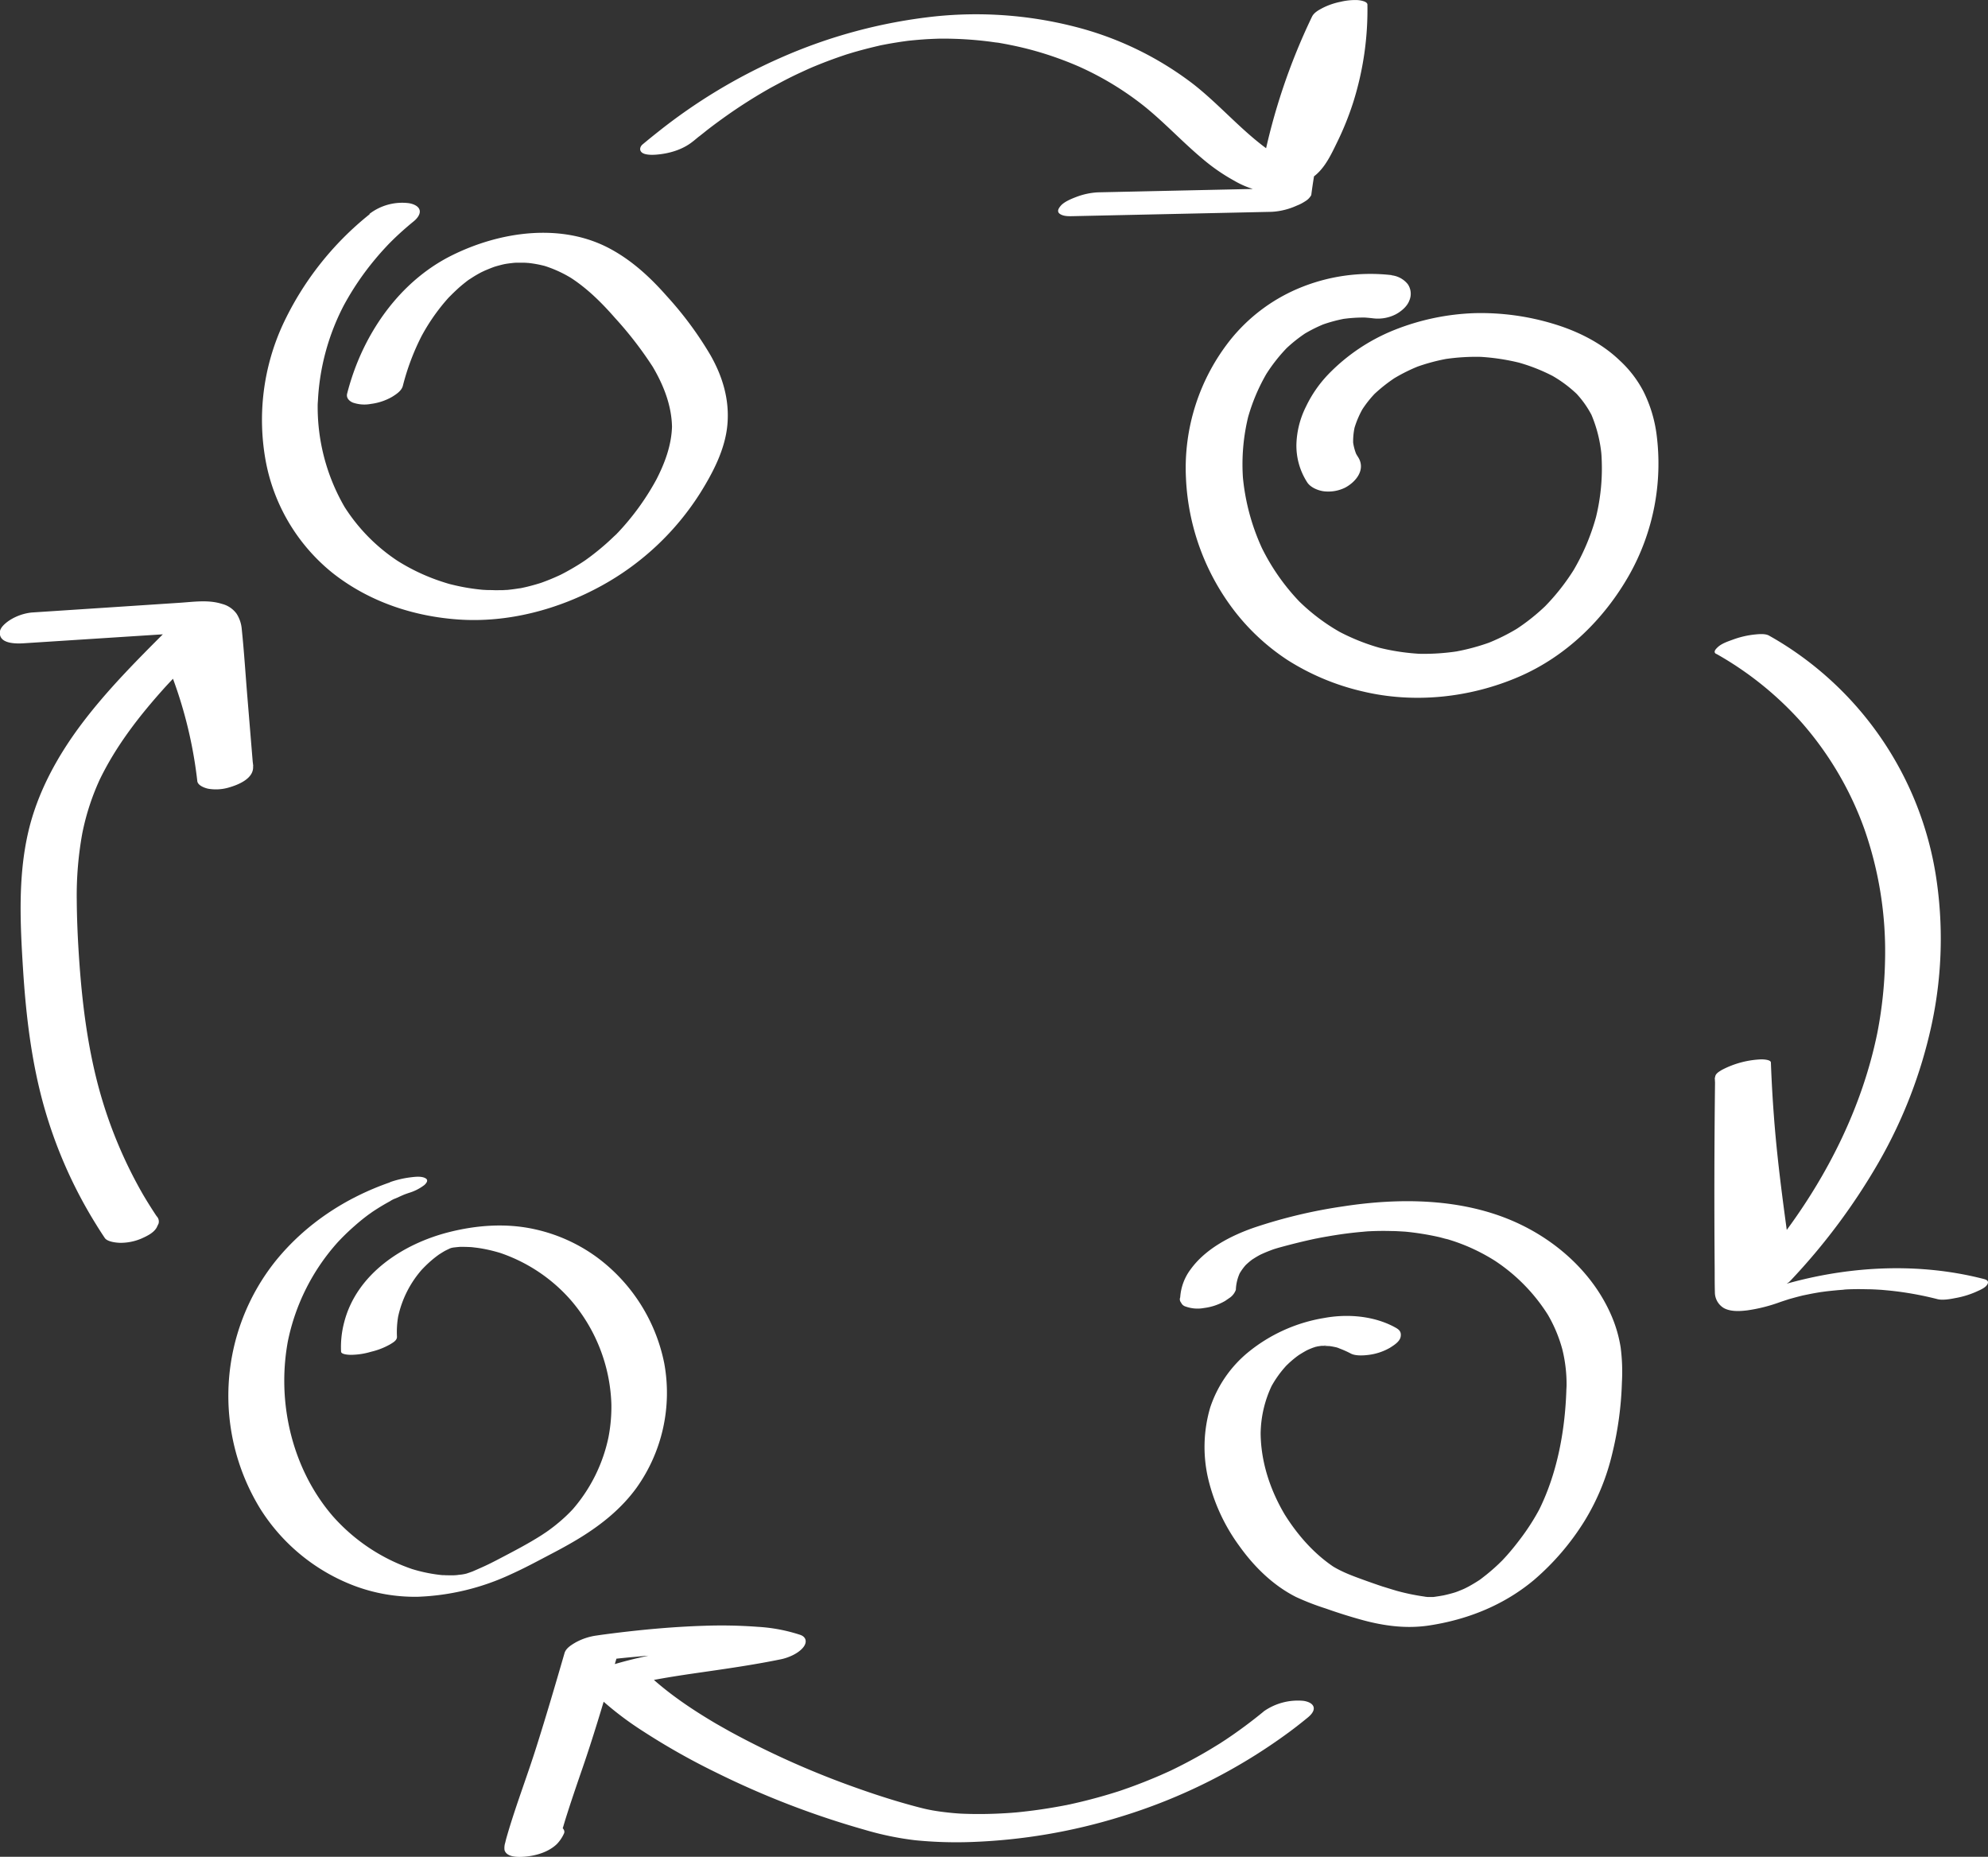
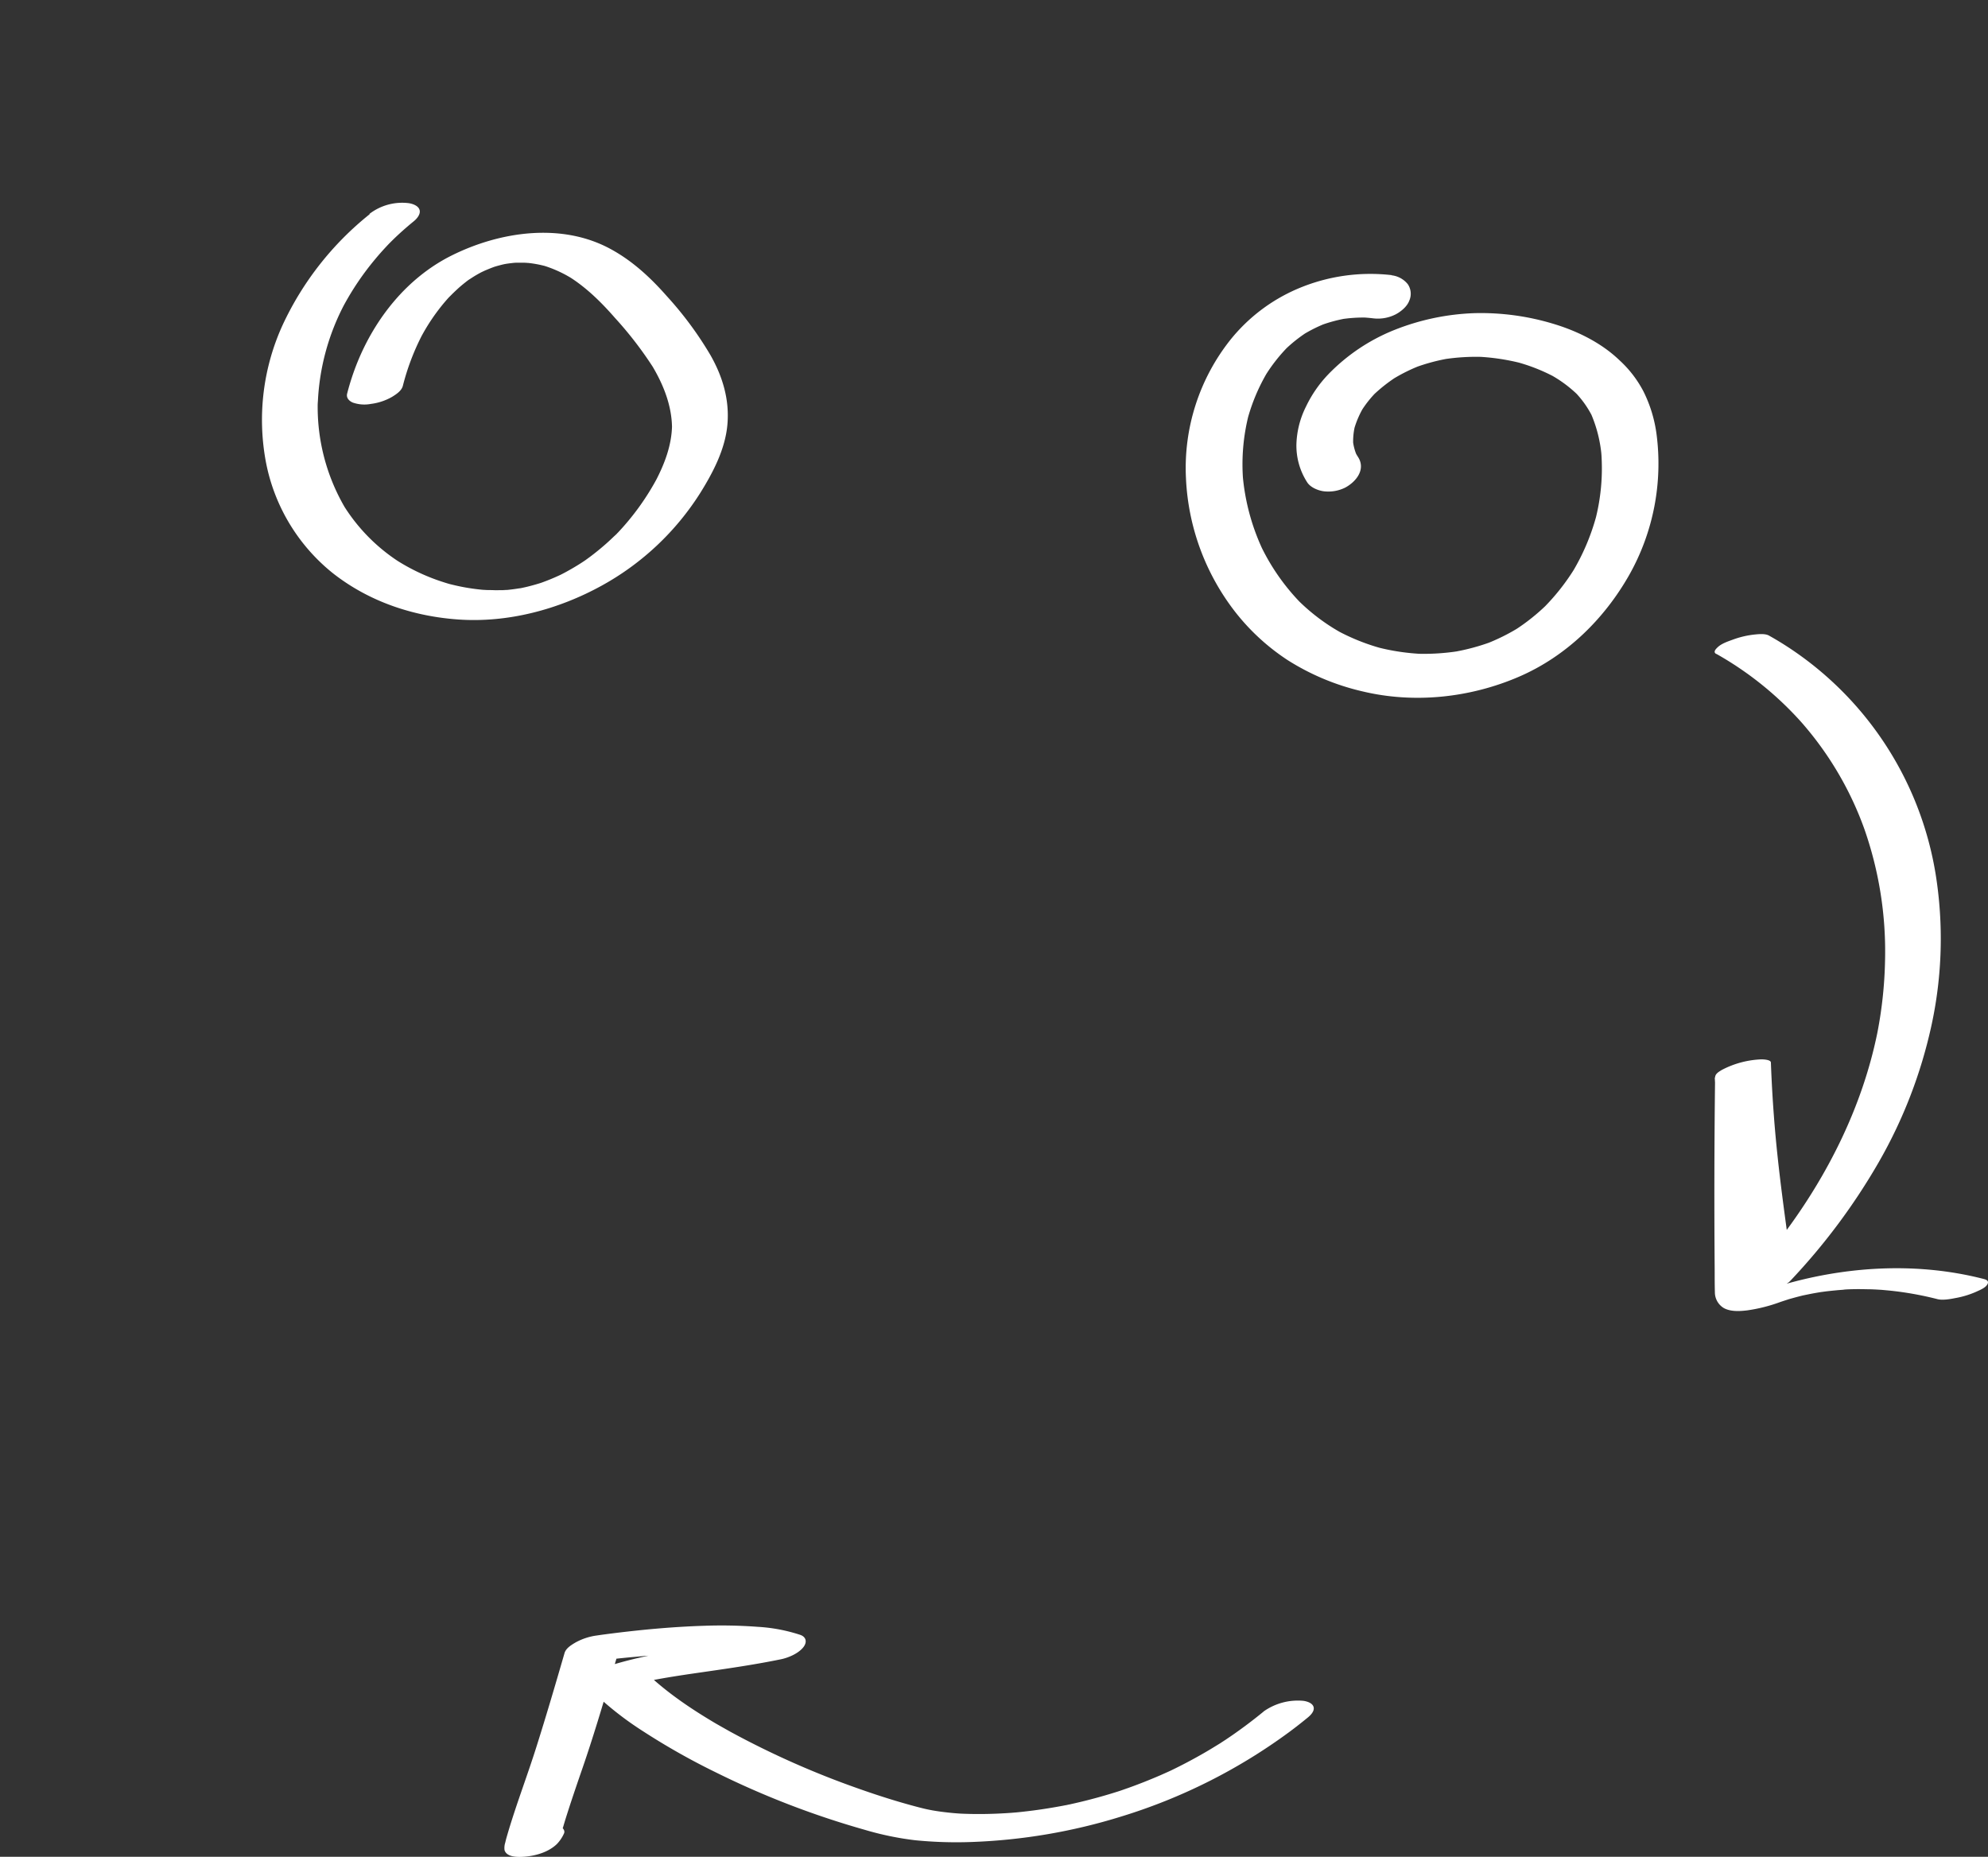
<svg xmlns="http://www.w3.org/2000/svg" viewBox="0 0 722.76 674.98">
  <rect x="0" y="0" width="722.76" height="674.98" fill="#333333" stroke="none" />
  <title>ICONO-FACILITACION-VERDE_RGB</title>
  <g id="Capa_2" data-name="Capa 2">
    <g id="iconos">
      <path d="M134.37,88.28a111.93,111.93,0,0,0-31.62,40.26,83,83,0,0,0-6.11,49.63,68.19,68.19,0,0,0,24.3,40.53C134,229,150,234.4,166.5,235.58c18.11,1.3,36.57-3.63,52.37-12.36a98.56,98.56,0,0,0,35.66-33.54c4.7-7.52,9.15-16,9.93-25s-1.72-17.32-6.09-25.06a128.44,128.44,0,0,0-15.89-21.52c-5.86-6.66-12.34-12.7-20.15-17-18-10-40.74-6.58-58.41,2.31-15.84,8-27.42,22.51-34,38.73a89.73,89.73,0,0,0-3.7,11.29c-.41,1.57.65,2.68,2,3.29a12.79,12.79,0,0,0,6.63.5,20.69,20.69,0,0,0,7.69-2.56c1.51-.94,3.44-2.17,3.92-4a86.56,86.56,0,0,1,7-18.48l-.72,1.38A72,72,0,0,1,162,119.83c.43-.49.86-1,1.31-1.46s2.1-2,.29-.34c1-.93,2-1.92,3-2.83s2-1.7,3-2.5c.47-.36.95-.71,1.43-1l.32-.23c.72-.51.43-.31-.88.6l1-.65c1.11-.72,2.25-1.39,3.41-2,.58-.31,1.17-.61,1.76-.91-3.36,1.73-.58.3.23,0,1.22-.52,2.46-1,3.7-1.43l-1.9.63.37-.12,1.14-.35c.76-.22,1.53-.43,2.29-.62s1.3-.27,1.93-.44c.15,0-3.06.57-1.57.33l1.16-.21c1.3-.2,2.6-.33,3.91-.47-3.6.39-1.09.08-.19.06.65,0,1.31,0,2,0s1.3,0,2,.07l.39,0q1.32.09-1.08-.09l1.17.12a40.5,40.5,0,0,1,4.62.78l.76.18.76.19c-1.15-.33-1.45-.41-.9-.25s1.38.42,2,.65a44.62,44.62,0,0,1,8.79,4.27l-1.32-.83c6.36,4,11.75,9.33,16.7,15A135.43,135.43,0,0,1,237.49,144l-.69-1.13c4.39,7.22,7.64,15.25,7.52,23.82l0-1.33c-.19,7.06-2.72,13.67-5.95,19.86l.73-1.38a92.51,92.51,0,0,1-14.94,20.68c-.8.84.51-.54.55-.55a3,3,0,0,0-.53.53l-1.08,1c-.81.79-1.64,1.55-2.48,2.31q-2.39,2.13-4.91,4.08c-.79.62-1.6,1.22-2.41,1.8l-1.22.87c-1.06.74,1-.66.93-.64-.32.2-.63.42-.94.62q-2.65,1.75-5.45,3.3-1.31.74-2.64,1.41l-.66.33c-1.25.64,1.4-.67,1.29-.62-.57.26-1.13.54-1.7.79-1.92.88-3.89,1.68-5.88,2.4-.46.17-.94.32-1.41.49-.18.07,3-1,1.59-.53l-.71.22c-1.07.34-2.15.65-3.23.94s-1.93.5-2.91.71l-.73.16c-.77.17-1.93.34,1.64-.33l-1.84.35c-2,.34-4,.6-6,.77-.76.07-2,.09,1.27-.08l-.74,0-1.46.07c-1,0-2.08.05-3.12,0s-2.09,0-3.13-.09c-.48,0-1-.07-1.46-.09-.05,0,2.42.21,1.14.09l-.91-.08q-3.12-.31-6.19-.87c-1.15-.21-2.29-.45-3.42-.71l-1.79-.43-.71-.19c-1.18-.31,1.45.42.6.17-2.23-.66-4.44-1.38-6.61-2.23a72.85,72.85,0,0,1-12.56-6.34l1.31.84a65.81,65.81,0,0,1-20.81-21l.69,1.13a72.44,72.44,0,0,1-10-39.05l0,1.33a84,84,0,0,1,9.9-36.83l-.73,1.38a101.15,101.15,0,0,1,11.77-17.43c1.11-1.34,2.27-2.65,3.45-3.93.59-.64,1.19-1.27,1.79-1.9,1.05-1.1-1.28,1.27-.2.21l1-1c2.53-2.49,5.19-4.85,7.94-7.09,1.06-.86,2.52-2.51,2.1-4.07s-2.51-2.27-3.85-2.48a19.53,19.53,0,0,0-14.34,3.85Z" transform="translate(0 -10.39)" fill="#fff" />
-       <path d="M252.09,61.68l1.63-1.35c.41-.34,2.35-1.73.57-.47,1.14-.81,2.21-1.75,3.33-2.6,2.18-1.68,4.4-3.3,6.64-4.89q6.84-4.82,14.06-9l1.46-.85c-2.56,1.5-.3.18.31-.16q1.85-1,3.72-2,3.74-2,7.56-3.75c1.15-.53,2.3-1.06,3.46-1.57.72-.32,3.34-1.4,0,0l2.14-.89q3.81-1.55,7.68-2.91c1.26-.44,2.52-.87,3.79-1.28l.2-.07-1.46.47.8-.25,2.21-.67q3.94-1.14,7.93-2.09c.88-.21,3.74-.81-.26,0l1.85-.39c1.44-.29,2.89-.57,4.34-.82,1.25-.21,2.49-.41,3.74-.6l2.09-.29.84-.11c1.7-.22-2.46.28-.89.11,2.69-.29,5.38-.53,8.08-.67,1.22-.06,2.44-.11,3.66-.14l2,0c1.54,0-1.87,0-.78,0H344a134,134,0,0,1,16,1.1l2,.28c.19,0,1.54.22.32,0s.49.09.72.12c1.46.25,2.93.52,4.38.82q4.38.88,8.67,2.07a124.25,124.25,0,0,1,16.73,6l-1.25-.55A110.91,110.91,0,0,1,416,49c7.38,5.94,13.81,12.93,21.06,19a69,69,0,0,0,11.63,8.07,32.47,32.47,0,0,0,7.5,3.22c6.75,1.57,14.61-.41,20.39-4,4.71-2.94,7.17-8.31,9.52-13.13A107.39,107.39,0,0,0,492,47.52a111.85,111.85,0,0,0,5.14-35.46c0-1.27-3-1.61-3.62-1.64a22.64,22.64,0,0,0-6.08.61,25.63,25.63,0,0,0-6.36,2.14c-1.5.79-3.33,1.71-4.1,3.31a225.73,225.73,0,0,0-17.75,52.79q-1.56,7.7-2.59,15.47l14.35-6-55.84,1.22-16,.35A25.68,25.68,0,0,0,391.26,82c-1.71.65-4.38,1.73-5.63,3.21-.71.84-1.54,2.05-.31,2.93,1.43,1,3.59.85,5.21.82l55.84-1.22,16-.35a25.22,25.22,0,0,0,9.07-2.25,15.37,15.37,0,0,0,3.07-1.58,6,6,0,0,0,2.21-2.23,225.74,225.74,0,0,1,14-53.89q2.91-7.29,6.31-14.37L476.84,17.5a109,109,0,0,1-.7,14.22l.12-1a109.09,109.09,0,0,1-5.17,22.76,107,107,0,0,1-4.34,10.73,61.36,61.36,0,0,1-5.39,9.88l.8-1.1A17.31,17.31,0,0,1,461,74.36c-.88.94,1.37-.93.29-.25a19.9,19.9,0,0,1,10.37-3,3.14,3.14,0,0,1,1.14.07c.6.11.61.11,0,0-.35-.11-.7-.19-1.05-.31-.73-.25-1.45-.55-2.16-.87l1.25.55c-14.66-6.61-24.59-19.88-37-29.58A118.87,118.87,0,0,0,390.38,20a144.87,144.87,0,0,0-50.51-3.64,188.86,188.86,0,0,0-56.3,15.14,202,202,0,0,0-44.11,26.65q-2.94,2.32-5.82,4.72c-.94.78-1.3,2.08-.31,2.93,1.15,1,3.93.91,5.21.81,4.8-.37,9.81-1.84,13.55-4.95Z" transform="translate(0 -10.39)" fill="#fff" />
-       <path d="M56.93,452.49q-2.86-4.29-5.45-8.74l.73,1.25a163.5,163.5,0,0,1-16.36-39.37C31.93,391,30,376,28.9,360.91c-.6-8.34-1-16.72-1-25.1v1.44a126.84,126.84,0,0,1,2-23.83,87.82,87.82,0,0,1,6.8-20.58L36,294.32c6.09-12.77,14.86-24,24.33-34.45L59,261.31c5.5-6,11.25-11.84,17-17.61l-18.27,1.07a159.49,159.49,0,0,1,14,49.56c.18,1.62,2.72,2.51,3.92,2.77a16.56,16.56,0,0,0,7.57-.44c3.49-1,9.16-3.29,8.79-7.76l-2.06-25c-.69-8.31-1.2-16.65-2.07-24.94a12.17,12.17,0,0,0-1.85-5.44,9.4,9.4,0,0,0-5.33-3.6c-4.94-1.58-10.28-.74-15.35-.41l-25.17,1.66-28.67,1.88a18.61,18.61,0,0,0-7.67,2.6c-1.3.8-3.62,2.53-3.86,4.27-.62,4.61,5.86,4.5,8.75,4.31L58.88,241l7-.46,1.61-.1a14,14,0,0,0-1.63.09h1.31c1.13,0-1.08-.12-1.16-.15.44.14,1,.17,1.41.29L65.54,240a6.94,6.94,0,0,1,1.58.75l-1.34-.93a6.1,6.1,0,0,1,1.47,1.61l-.73-1.24a12.72,12.72,0,0,1,1.22,5.15c.2,2.3.38,4.61.57,6.92l1.17,14.1,2.31,27.94,20.28-5.43a159.27,159.27,0,0,0-14-49.57c-1.31-2.79-4.71-3.09-7.47-2.94a19.93,19.93,0,0,0-5.35,1.07,14.25,14.25,0,0,0-5.45,2.95c-10.52,10.51-21.06,21.15-30,33S13.56,298.54,10.24,313c-3.74,16.23-2.9,33.28-1.86,49.77s3,33.17,7.44,49.22a167.06,167.06,0,0,0,19.12,43.52q1.53,2.49,3.15,4.9c.93,1.4,4.09,1.72,5.47,1.77a19.25,19.25,0,0,0,7.95-1.59c1.94-.88,4.32-2,5.44-3.94l.7-1.48a2.76,2.76,0,0,0-.72-2.68Z" transform="translate(0 -10.39)" fill="#fff" />
-       <path d="M141.83,440.18c-16.18,5.6-30.71,15.15-41.54,28.48a78.5,78.5,0,0,0-5.62,90.28,69.51,69.51,0,0,0,34,27.86,62.57,62.57,0,0,0,23.21,4.05,87.44,87.44,0,0,0,34-8.24c4.72-2.13,9.29-4.58,13.88-7,3.85-2,7.7-4.09,11.4-6.38,7.79-4.83,14.85-10.55,20.26-18A59.43,59.43,0,0,0,241.5,506,63.37,63.37,0,0,0,217,467.42a60.16,60.16,0,0,0-22.62-10.18c-10.37-2.3-21.17-1.5-31.39,1.12-16.58,4.26-33.29,15.13-37.83,32.6A35.25,35.25,0,0,0,124,501.73c.05,1.12,3.1,1.16,3.49,1.17a26.35,26.35,0,0,0,7.39-1.11,26.13,26.13,0,0,0,7-2.73c1-.62,2.51-1.42,2.44-2.77a33.36,33.36,0,0,1,.53-7.85l-.16.84a38.16,38.16,0,0,1,9-17.72l-.84.94a43,43,0,0,1,4.16-4.05c.74-.63,1.51-1.23,2.29-1.8,1.47-1.08-.94.59.05-.06l1.23-.78c.83-.51,1.68-1,2.53-1.43-2.77,1.55-.07.06.69-.26,2-.87-2.13.78-.67.26.46-.17.91-.33,1.37-.48,1-.33.51-.18-1.52.46l.78-.23,1.55-.4c-2.07.47-2.59.59-1.55.37l.79-.16.79-.14c1-.16.52-.1-1.31.18,1.06-.12,2.11-.24,3.18-.33,1.43-.13-2.33.07-.17,0l1.2,0c1.07,0,2.13.05,3.2.1.72.05.54,0-.53-.05l.8.08,1.59.19c1.07.14,2.13.32,3.18.53a55.9,55.9,0,0,1,6.26,1.64l-1.2-.39a59.68,59.68,0,0,1,26.16,17.46l-.56-.64a60.9,60.9,0,0,1,15.13,38.19,58.2,58.2,0,0,1-1.06,12.14l.17-.84a58.07,58.07,0,0,1-13.61,27.51l.84-.94a55.3,55.3,0,0,1-6,5.66c-1,.84-2.07,1.64-3.14,2.42l-.72.51c-1.21.88,1-.65.17-.11l-2,1.33c-4.87,3.11-10,5.77-15.11,8.45l-1.65.86c-.57.29-3.05,1.53-.55.29-1.39.69-2.77,1.38-4.17,2s-2.54,1.14-3.82,1.68c-1.69.72,2.34-.88.62-.24l-.86.32c-.8.29-1.6.56-2.41.83-1.27.42,2.9-.83,1.12-.35l-.89.25-1,.25-.18,0c-1,.25-.48.12,1.65-.37-.47.09-1,.2-1.42.28l-1.07.19c-1.47.26,2.63-.34,1.06-.16-1.07.13-2.15.23-3.22.32,3.07-.26.71,0,0,0h-1.79c-.66,0-1.32,0-2-.07-.3,0-.6,0-.9,0,2.06,0,.79.06.31,0-1.31-.13-2.61-.31-3.91-.54a56.61,56.61,0,0,1-7.7-1.91l1.2.39a67.73,67.73,0,0,1-29.61-19.79l.56.64c-11.72-13.47-17.75-31.34-17.83-49.09a79.28,79.28,0,0,1,1.45-15.45l-.16.84a76.81,76.81,0,0,1,18.32-36.28l-.85.93a82.32,82.32,0,0,1,6.8-6.67q1.75-1.55,3.6-3c.64-.49,1.29-1,1.95-1.45l1.06-.76c1-.72-1.31.88-.2.14,1.3-.86,2.61-1.7,3.95-2.49.7-.41,1.4-.81,2.11-1.2l1-.53.66-.34-1.27.64A10,10,0,0,1,143.9,446l2.22-1,1-.43c1.5-.62-2.49.95-1,.38.82-.3,1.63-.61,2.46-.89a17.57,17.57,0,0,0,5.72-2.9c.65-.6,1.61-1.72.44-2.42-1.38-.83-3.65-.58-5.1-.41a36.14,36.14,0,0,0-7.89,1.81Z" transform="translate(0 -10.39)" fill="#fff" />
      <path d="M506,110.41a67.41,67.41,0,0,0-34.33,5,63.18,63.18,0,0,0-24.34,18.5,74.88,74.88,0,0,0-16.16,50.29,85.35,85.35,0,0,0,17.8,48.5,79.22,79.22,0,0,0,19.21,17.68,87.54,87.54,0,0,0,27.12,11.33c18.86,4.53,39.16,2.35,56.9-5.3,17.17-7.4,31-20.9,40.15-37.06a82.45,82.45,0,0,0,9.91-51.08,49.22,49.22,0,0,0-4.78-15.63,41,41,0,0,0-8.68-11.27c-6.49-6.25-15.09-10.53-23.65-13.14a90.92,90.92,0,0,0-29.18-4,86.5,86.5,0,0,0-29,6.1,69.09,69.09,0,0,0-24.05,16.13,44.83,44.83,0,0,0-8.13,11.77,32.62,32.62,0,0,0-3.46,13.5,24.56,24.56,0,0,0,3.92,14c1.2,1.84,3.79,2.91,5.86,3.23a13.81,13.81,0,0,0,8-1.34c4-2.16,7.51-6.65,4.61-11.12a20.67,20.67,0,0,1-1.24-2.2l.9,1.89a18.44,18.44,0,0,1-1.56-6.06l.17,2.09a23.91,23.91,0,0,1,.73-7.44l-.54,2.07a33.77,33.77,0,0,1,3.67-8.59l-1.18,1.94a39.81,39.81,0,0,1,5.8-7.38l-1.74,1.72a57,57,0,0,1,9.38-7.43l-2.22,1.41a62.09,62.09,0,0,1,11-5.46l-2.62,1a69.49,69.49,0,0,1,13.08-3.47l-2.77.46a76.68,76.68,0,0,1,15.14-.89l-2.63-.11a79,79,0,0,1,16.11,2.41l-2.37-.62a65,65,0,0,1,14.62,5.73l-2-1.09a46,46,0,0,1,10.32,7.63l-1.5-1.52a35.79,35.79,0,0,1,6.84,9.62l-.89-1.89A49.4,49.4,0,0,1,582.34,177l-.18-2.09a74.58,74.58,0,0,1-2.29,24.93l.54-2.07a80.42,80.42,0,0,1-8.82,20.73l1.18-1.94a79.54,79.54,0,0,1-11.89,15.09l1.74-1.72a74.18,74.18,0,0,1-12.12,9.66l2.22-1.4a72.56,72.56,0,0,1-13,6.46l2.63-1a78.07,78.07,0,0,1-14.48,3.84l2.76-.46a81.27,81.27,0,0,1-15.74,1l2.62.1a79.94,79.94,0,0,1-17.12-2.55l2.37.63A76.61,76.61,0,0,1,486,239.54l2,1.09a71.82,71.82,0,0,1-16.41-12.37l1.5,1.52a78.26,78.26,0,0,1-14.89-21.37l.9,1.89a79.77,79.77,0,0,1-7.28-26.92l.17,2.09a73,73,0,0,1,2-24.37l-.54,2.06A68.62,68.62,0,0,1,461,145.31l-1.18,1.95a59.72,59.72,0,0,1,8.82-11.2l-1.74,1.72a53.05,53.05,0,0,1,8.55-6.81l-2.22,1.4a53,53,0,0,1,9.45-4.69l-2.62,1a54.41,54.41,0,0,1,9.79-2.62l-2.76.46a53,53,0,0,1,10.53-.66l-2.62-.1c1.41.06,2.81.18,4.21.35a14.32,14.32,0,0,0,8-1.34c2-1,4.35-2.9,5.14-5.07a6.17,6.17,0,0,0-.53-6,8.81,8.81,0,0,0-5.86-3.23Z" transform="translate(0 -10.39)" fill="#fff" />
-       <path d="M449.31,479.24a16,16,0,0,1,1.69-6.59l-.72,1.39a19,19,0,0,1,2.41-3.55c.22-.25,1.2-1.29.18-.24s-.11.13.13-.09c.58-.56,1.2-1.08,1.83-1.58.26-.2.52-.4.79-.59s.38-.25.54-.39-1.91,1.28-1.17.82,1.42-.91,2.15-1.33,1.31-.71,2-1.06a16.77,16.77,0,0,0-1.52.75c.21-.09.42-.2.62-.3l1.11-.5c1.48-.65,3-1.22,4.51-1.76,1-.36-2.27.75-1.84.62l.65-.21,1-.31c.81-.25,1.64-.48,2.46-.7,4.09-1.11,8.21-2.12,12.36-3a4.94,4.94,0,0,0,.91-.19,11,11,0,0,0-1.6.33l1.59-.31c1.07-.21,2.13-.4,3.2-.58q3.19-.56,6.42-1c2.14-.28,4.28-.52,6.43-.7l1.38-.11c1.54-.12-2.52.16-.48,0,1.15-.07,2.3-.12,3.45-.16q3.09-.09,6.19,0c1.06,0,2.13.06,3.19.12l1.37.08.91.06c1.08.07-1.95-.18-.88-.07a99.49,99.49,0,0,1,12.6,2c1.11.26,2.21.62,3.32.85-.13,0-1.72-.51-.52-.15l.88.26,1.66.53c1.78.6,3.54,1.27,5.26,2a70.1,70.1,0,0,1,10.16,5.4l-1.32-.85a65.16,65.16,0,0,1,20.28,20.43l-.7-1.16a51.66,51.66,0,0,1,5.8,13.46,52.74,52.74,0,0,1,1.52,14.7l0-1.34c-.35,15.56-3.23,31.86-10.36,45.82l.72-1.4a81.45,81.45,0,0,1-7.51,11.65c-1.39,1.84-2.84,3.63-4.36,5.35-.69.78-1.4,1.54-2.11,2.29s1.18-1.2.54-.56l-.52.52-1.18,1.15q-2.06,1.95-4.28,3.74c-.67.53-1.35,1.06-2,1.56l-1,.73c-.79.56,1.9-1.29,1.1-.76l-.63.42q-2,1.31-4.07,2.44l-1,.51c-.42.21-1.87.92.07,0s.64-.31.2-.11l-1.17.53c-1.22.53-2.47,1-3.73,1.45,3-1.06,2.32-.76.8-.3-.62.2-1.25.37-1.89.54-1.08.29-2.18.53-3.28.77-.6.14,3.45-.67,1.9-.38l-.74.13-1.6.28c-.91.14-1.82.29-2.74.4l-.57.06c-1.26.15,1.9-.1,1.66-.11-.4,0-.81,0-1.21,0l-1.27,0c-.8,0-2.89-.31.29.06a79.93,79.93,0,0,1-11.8-2.32l-.74-.21s1.79.52.74.21l-1.84-.55c-1.08-.33-2.17-.68-3.25-1-2.11-.7-4.21-1.44-6.3-2.19-4.3-1.56-8.55-3.05-12.43-5.54l1.33.85c-7.63-5-13.86-12.2-18.6-19.94l.7,1.15c-5.65-9.36-9.2-20.09-9.06-31.1l0,1.35a41.64,41.64,0,0,1,4.29-18.11l-.72,1.4a39.08,39.08,0,0,1,6.06-8.49c.81-.88-1.35,1.33-.3.32l.95-.91c.69-.63,1.39-1.24,2.12-1.82s1.21-.93,1.82-1.39c1-.72-1.13.77-1,.73s.36-.25.54-.37c.41-.27.83-.53,1.24-.78.7-.42,1.41-.83,2.13-1.21l.58-.29c1.18-.62-1.6.76-1.42.69.45-.18.89-.41,1.33-.6.74-.32,1.49-.6,2.25-.88s1.88-.53-1.74.57l.61-.19,1.23-.35c.41-.11.83-.22,1.24-.31l.62-.14c.27-.07-3.19.6-1.81.37.84-.14,1.67-.28,2.51-.36.2,0,.41,0,.62-.06.74-.08,1.75,0-1.61.1l1.26,0c.82,0,1.68.11,2.5.07.12,0-2.51-.25-1.32-.11l.78.09c.46.06.93.13,1.39.21l1.23.25c.68.16,2.43.82,0,0a35.5,35.5,0,0,1,5.29,2.23c1.75,1,4.8.78,6.64.54a20.58,20.58,0,0,0,7.69-2.57c1.42-.9,3.62-2.24,3.91-4.06s-.56-2.56-2-3.35c-7.71-4.23-17.35-5-25.9-3.41A58.69,58.69,0,0,0,453.74,502,43.8,43.8,0,0,0,440,522a50.81,50.81,0,0,0-.71,26.11,68,68,0,0,0,11.29,24.29c5.38,7.54,12.31,14.36,20.65,18.55a91.74,91.74,0,0,0,10.66,4.13q6.56,2.33,13.26,4.18c8.06,2.21,16.25,3.29,24.57,2,13.95-2.14,27.1-7.41,38-16.54a92.27,92.27,0,0,0,18.43-21.55,83.26,83.26,0,0,0,10-24.37A123.72,123.72,0,0,0,589.66,513a68.85,68.85,0,0,0-.46-12.84A48,48,0,0,0,586,489c-6.53-15.44-19.74-27.43-34.86-34.26-19.46-8.79-42.12-9-62.88-5.8a184.78,184.78,0,0,0-32.4,7.74c-8.43,2.94-17.5,7.62-22.89,15A19,19,0,0,0,429.08,482a1.84,1.84,0,0,0,.32,1.92,2.55,2.55,0,0,0,1.68,1.43,12.82,12.82,0,0,0,6.64.53,20.42,20.42,0,0,0,7.68-2.57l1.86-1.28a6,6,0,0,0,2.05-2.77Z" transform="translate(0 -10.39)" fill="#fff" />
      <path d="M459.44,632.54q-5.61,4.61-11.57,8.73c-.88.61-1.77,1.2-2.65,1.8l.73-.48c-.25.17-.51.33-.77.49l-1.52,1c-2,1.23-3.94,2.43-5.94,3.58q-5.78,3.33-11.78,6.23l.37-.17-1.35.63-3.09,1.38q-3,1.29-6,2.48c-1.91.75-3.82,1.47-5.75,2.16-1,.34-1.91.68-2.87,1l-1.33.45c3.4-1.14,2.25-.74,1.52-.51l-.95.31q-5.65,1.8-11.4,3.25c-1.89.48-3.77.92-5.67,1.34l-1.26.27-.72.16c-.2,0,3.11-.64,1.66-.35l-2.85.56c-3.49.65-7,1.22-10.52,1.68-1.7.22-3.41.42-5.12.6-.75.07-1.5.15-2.26.21l-.63.06c-1.33.12,1.8-.15,1.58-.13-.42,0-.83.06-1.25.09-3.1.23-6.19.38-9.29.44q-4.14.08-8.28-.07l-1.88-.08c-1.2-.06,2.51.15,1.13.06l-1.09-.07c-1.18-.08-2.36-.18-3.54-.31-2.05-.21-4.1-.48-6.13-.84-.89-.16-1.77-.34-2.65-.54-.67-.15-2.81-.71-.31-.06l-2.41-.62c-7.32-1.92-14.54-4.22-21.67-6.75a316.3,316.3,0,0,1-46.52-20.67c-1.78-1-3.54-2-5.3-3l1.3.76c-10.27-6-20.39-12.77-28.72-21.33l-8.31,8.09q3.65-1.12,7.37-2c1.26-.31,2.51-.6,3.77-.87l1-.2-1.3.27,1.91-.38c5-.95,10-1.73,15-2.46,10.65-1.54,21.29-3,31.83-5.17,2.76-.57,6.43-2.15,8.19-4.48,1.29-1.73,1-3.6-1.17-4.37a60.55,60.55,0,0,0-15.56-2.94,176.41,176.41,0,0,0-19.24-.38c-11,.34-21.95,1.33-32.84,2.68-2.13.27-4.27.54-6.39.86a22,22,0,0,0-7.7,2.53c-1.5.89-3.46,2.05-4,3.83-3.33,11.5-6.71,23-10.32,34.4-3.32,10.49-7.28,20.77-10.38,31.32-.31,1.06-.62,2.12-.86,3.2a6.36,6.36,0,0,0-.26,2.75c.84,2.75,5.32,2.55,7.38,2.37,4.09-.34,8.62-1.68,11.65-4.59A13.52,13.52,0,0,0,205,677c.73-1.39-.92-2.64-1.91-3.06a13.28,13.28,0,0,0-6.59-.36c-4.26.69-9.52,2.28-11.67,6.36l-.45.83.74-1.31c-.12.23-.27.43-.4.66a1.92,1.92,0,0,0-.13.17c.58-1,4.72-3.16,5.3-3.41l5.39-1.44h0l4.77-.08,1.78.44,1.3.76,0,0,.67,1a.67.67,0,0,1,0-.28l-.06,1.25a19,19,0,0,1,1-4c.67-2.34,1.42-4.66,2.17-7,1.58-4.83,3.22-9.64,4.88-14.43,3.79-11,7.09-22.05,10.37-33.15q1.73-5.82,3.41-11.64l-11.66,6.36c5.7-.86,11.44-1.49,17.18-2l3.84-.35-1.32.11,1.08-.08,2.05-.16c2.88-.2,5.77-.37,8.65-.5,5.7-.24,11.36-.11,17.06,0,.31,0-2.33-.14-1.46-.08l.62,0,1.23.09c.7.05,1.39.11,2.09.18,1.38.13,2.75.3,4.12.51s2.59.48,3.89.75c1,.2-2-.53-.74-.19l.81.23c.58.17,1.16.36,1.74.56l7-8.85c4.17-.87-.26,0-1.28.23l-3.66.65c-2.49.42-5,.8-7.48,1.17-5,.73-9.94,1.4-14.9,2.12-10.84,1.59-21.72,3.43-32.2,6.65-1.89.58-12.05,4.26-8.32,8.1a117.43,117.43,0,0,0,20,16,249.42,249.42,0,0,0,26.37,14.89,314,314,0,0,0,54,20.83,110.23,110.23,0,0,0,18.39,3.82,151.17,151.17,0,0,0,20.63.64,208.15,208.15,0,0,0,54.35-9.26A203.22,203.22,0,0,0,468.74,640c2.27-1.68,4.5-3.43,6.68-5.22,1-.81,2.56-2.33,2.15-3.85s-2.53-2.1-3.78-2.26a21.62,21.62,0,0,0-14.35,3.84Z" transform="translate(0 -10.39)" fill="#fff" />
      <path d="M624,248.09a121.27,121.27,0,0,1,31.36,25.35l-.56-.63a120.33,120.33,0,0,1,23,38.92,134.58,134.58,0,0,1,7.53,47.83,152.75,152.75,0,0,1-3,27.3l.16-.82c-5.47,26.63-17.88,51.44-34.12,73.11-4.57,6.1-9.45,12-14.58,17.58l.84-.93c-.66.73-1.33,1.45-2,2.17l19.27-3.68c-2.63-19.47-5.56-38.89-7-58.5q-.72-9.57-1.07-19.16c-.05-1.12-3.14-1.14-3.49-1.14a33.71,33.71,0,0,0-14.35,3.84c-1,.63-2.43,1.37-2.45,2.73q-.43,34.94-.15,69.87c0,2.83,0,5.66.08,8.48a6.7,6.7,0,0,0,3.2,5.46c2.49,1.4,5.88,1.19,8.59.86a58.12,58.12,0,0,0,11.9-3c1.23-.43,2.46-.8,3.69-1.22.06,0-2.89.87-1.36.42l.87-.26,2.2-.61c1.25-.34,2.5-.65,3.76-.95s-2.61.59-1.39.32l.89-.19,2.24-.46c1.27-.25,2.54-.47,3.82-.68.3-.05.6-.08.9-.14,0,0-2.62.38-1.14.17l2.26-.3c1.21-.14,2.42-.27,3.63-.38.68-.07,1.36-.12,2.05-.17l.91-.07c1.35-.09,0,0-.58,0,3-.23,6.1-.22,9.13-.15,1.44,0,2.89.09,4.33.17l1.14.07c1.25.08-1-.08-.14,0l2.27.21a119.68,119.68,0,0,1,17.73,3.14c1.86.48,4.61,0,6.4-.36A32.84,32.84,0,0,0,718.4,480c1.34-.63,3.58-1.46,4.22-2.89.55-1.2-.59-1.58-1.58-1.83-23-5.88-47.47-4.76-70.28,1.43-3.61,1-7.2,2.08-10.73,3.32l-1.44.5c-.8.27-1.79.35,1.89-.58l-.4.11c-.85.22-.17.06,2.07-.47-.76.14-1.52.09,1.71-.25-1.15.13,2.17,0,1.25-.06s1.88.31.85.06c-.24-.06-.49-.11-.73-.19l1.2.38a4.86,4.86,0,0,1-1.77-1.16l.56.63a6.94,6.94,0,0,1-1.39-2.41,13.47,13.47,0,0,1-.21-3.81c0-2.74,0-5.49-.07-8.23,0-5.49-.07-11-.09-16.47q0-16.47.07-32.94.08-9.22.19-18.46l-20.29,5.43a611.68,611.68,0,0,0,5.82,61c.77,5.55,1.55,11.09,2.3,16.64l.56.63a4.59,4.59,0,0,0,2.06.45,20.51,20.51,0,0,0,5.53-.43,43.89,43.89,0,0,0,5.4-1.45c1.59-.54,4.48-1.56,5.72-2.88a228.49,228.49,0,0,0,32.27-43.29,174.07,174.07,0,0,0,19.12-49.64,148.34,148.34,0,0,0,1.51-55,122,122,0,0,0-55.31-83.57c-1.73-1.09-3.5-2.14-5.29-3.14-1.35-.76-3.69-.53-5.1-.39a32.89,32.89,0,0,0-7.89,1.82c-1.91.7-4.23,1.44-5.72,2.88-.62.6-1.69,1.69-.46,2.38Z" transform="translate(0 -10.39)" fill="#fff" />
    </g>
  </g>
</svg>